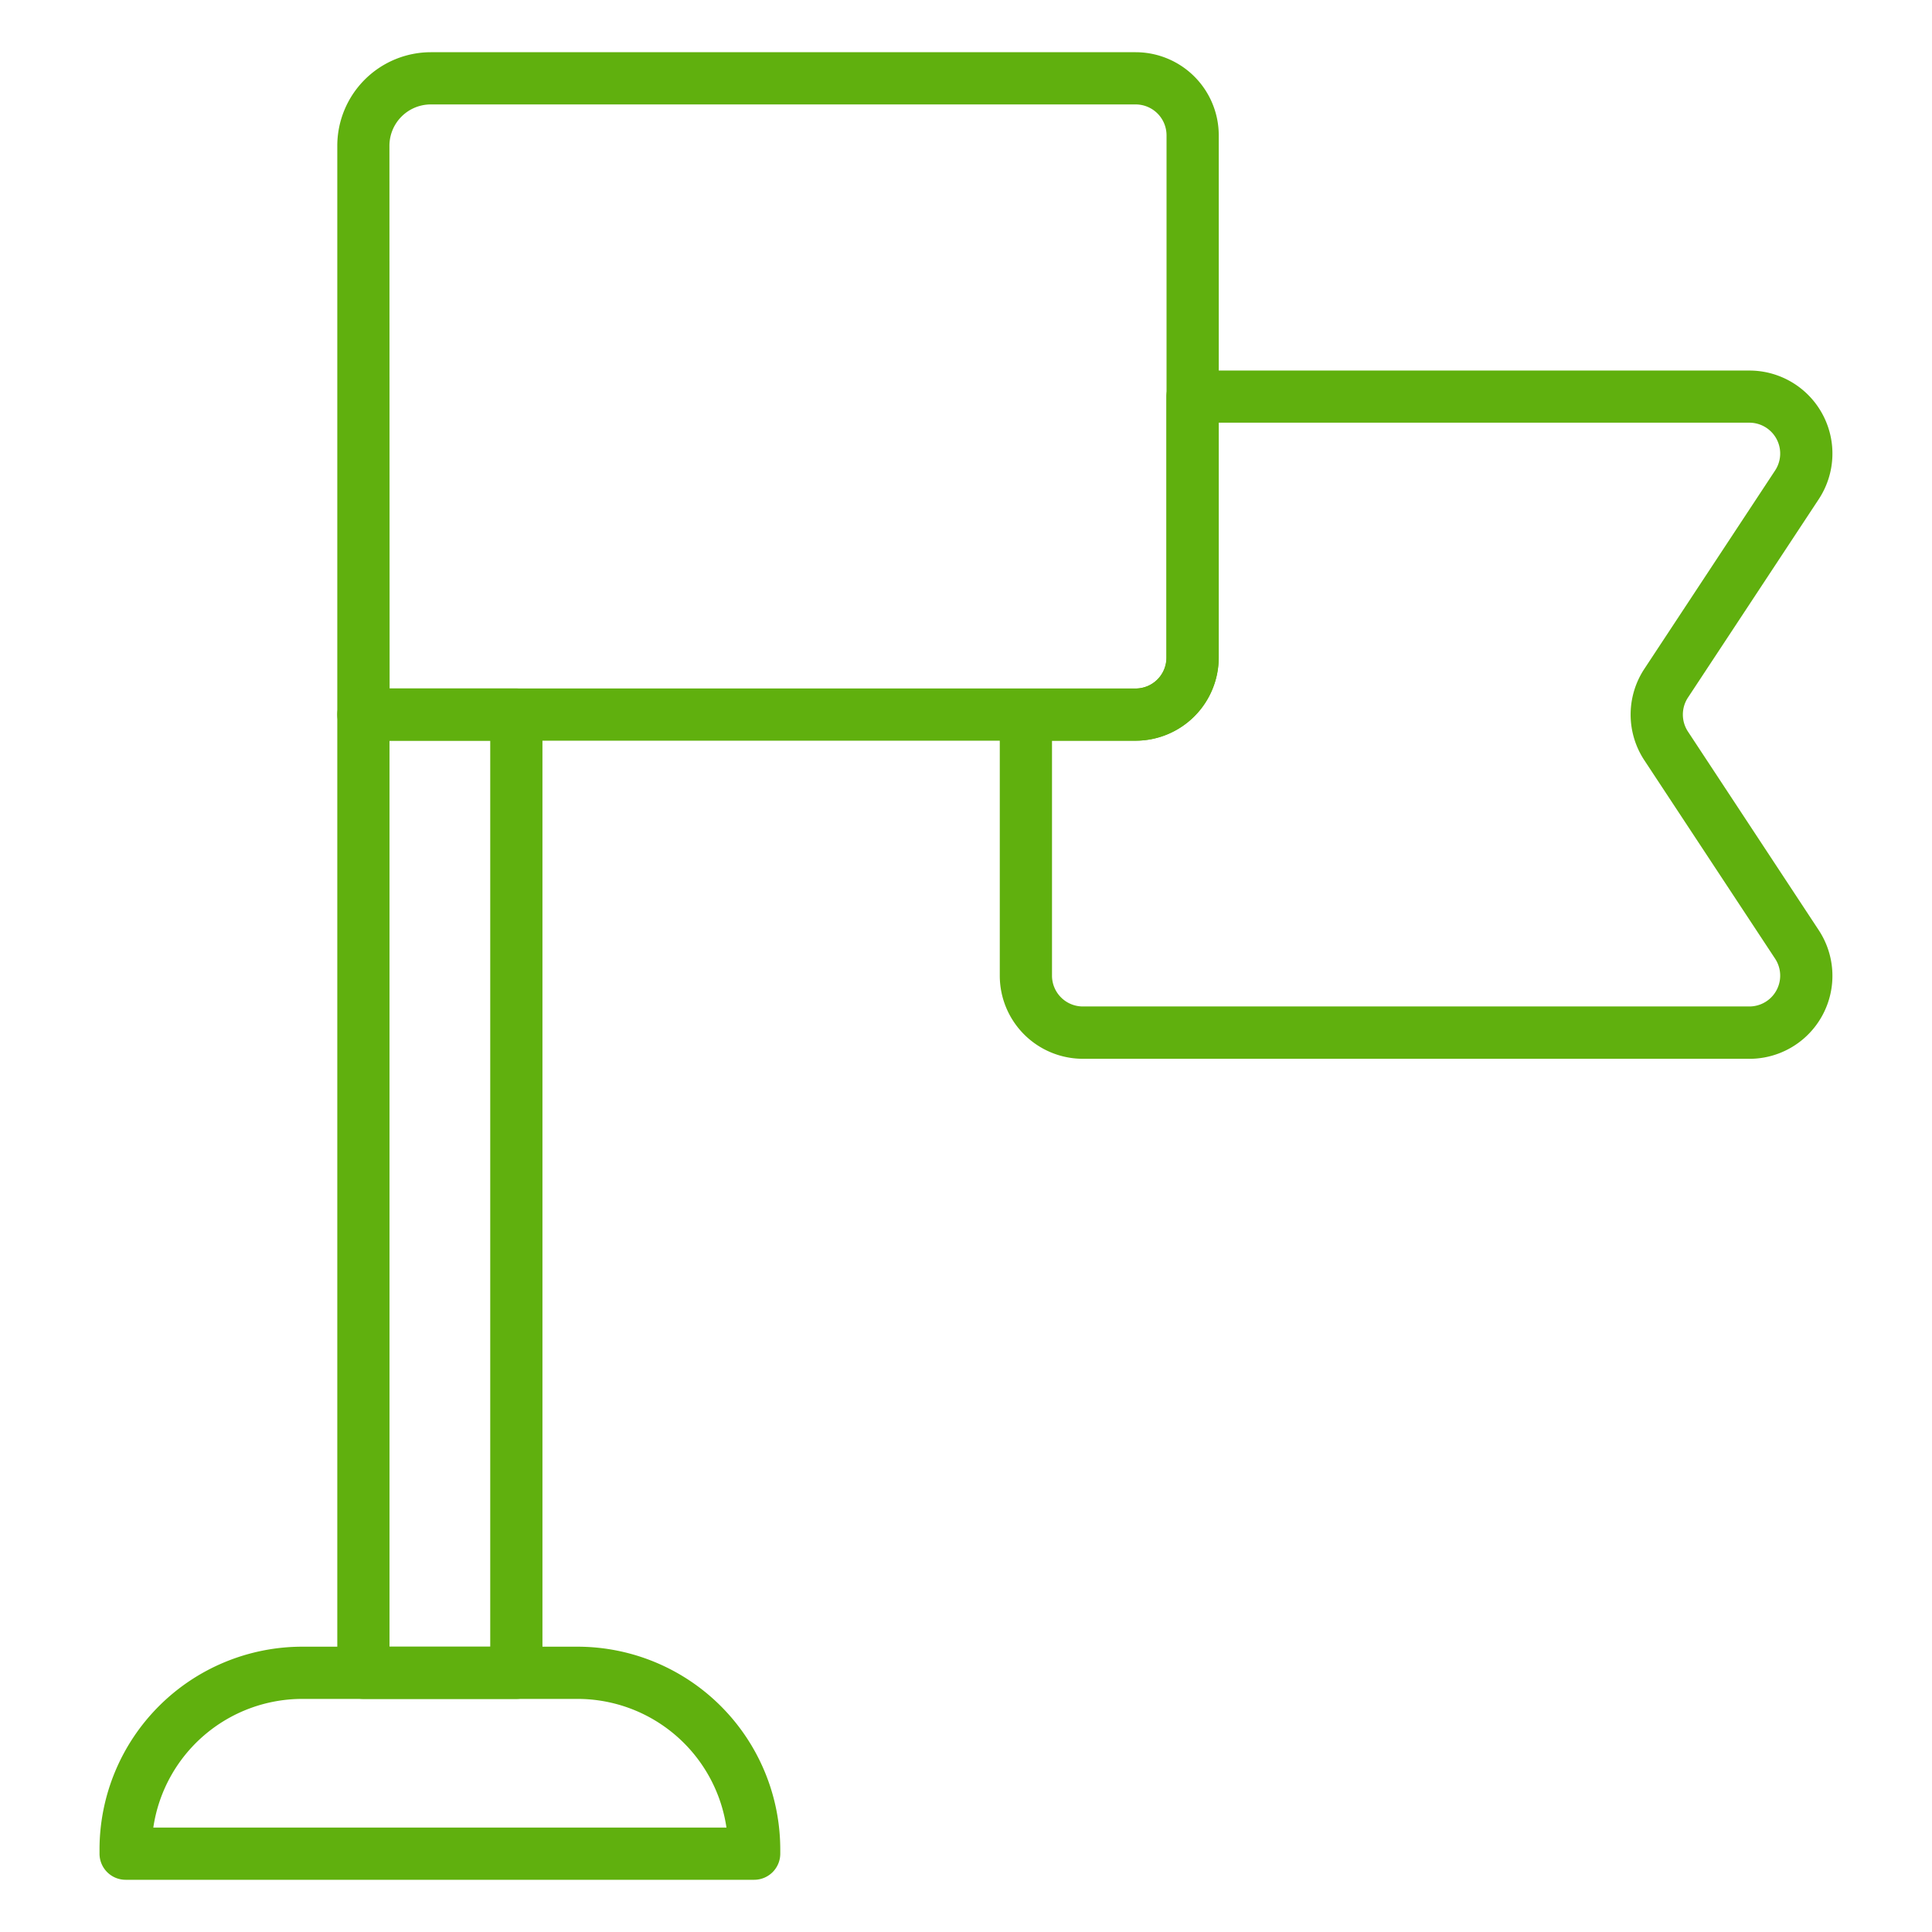
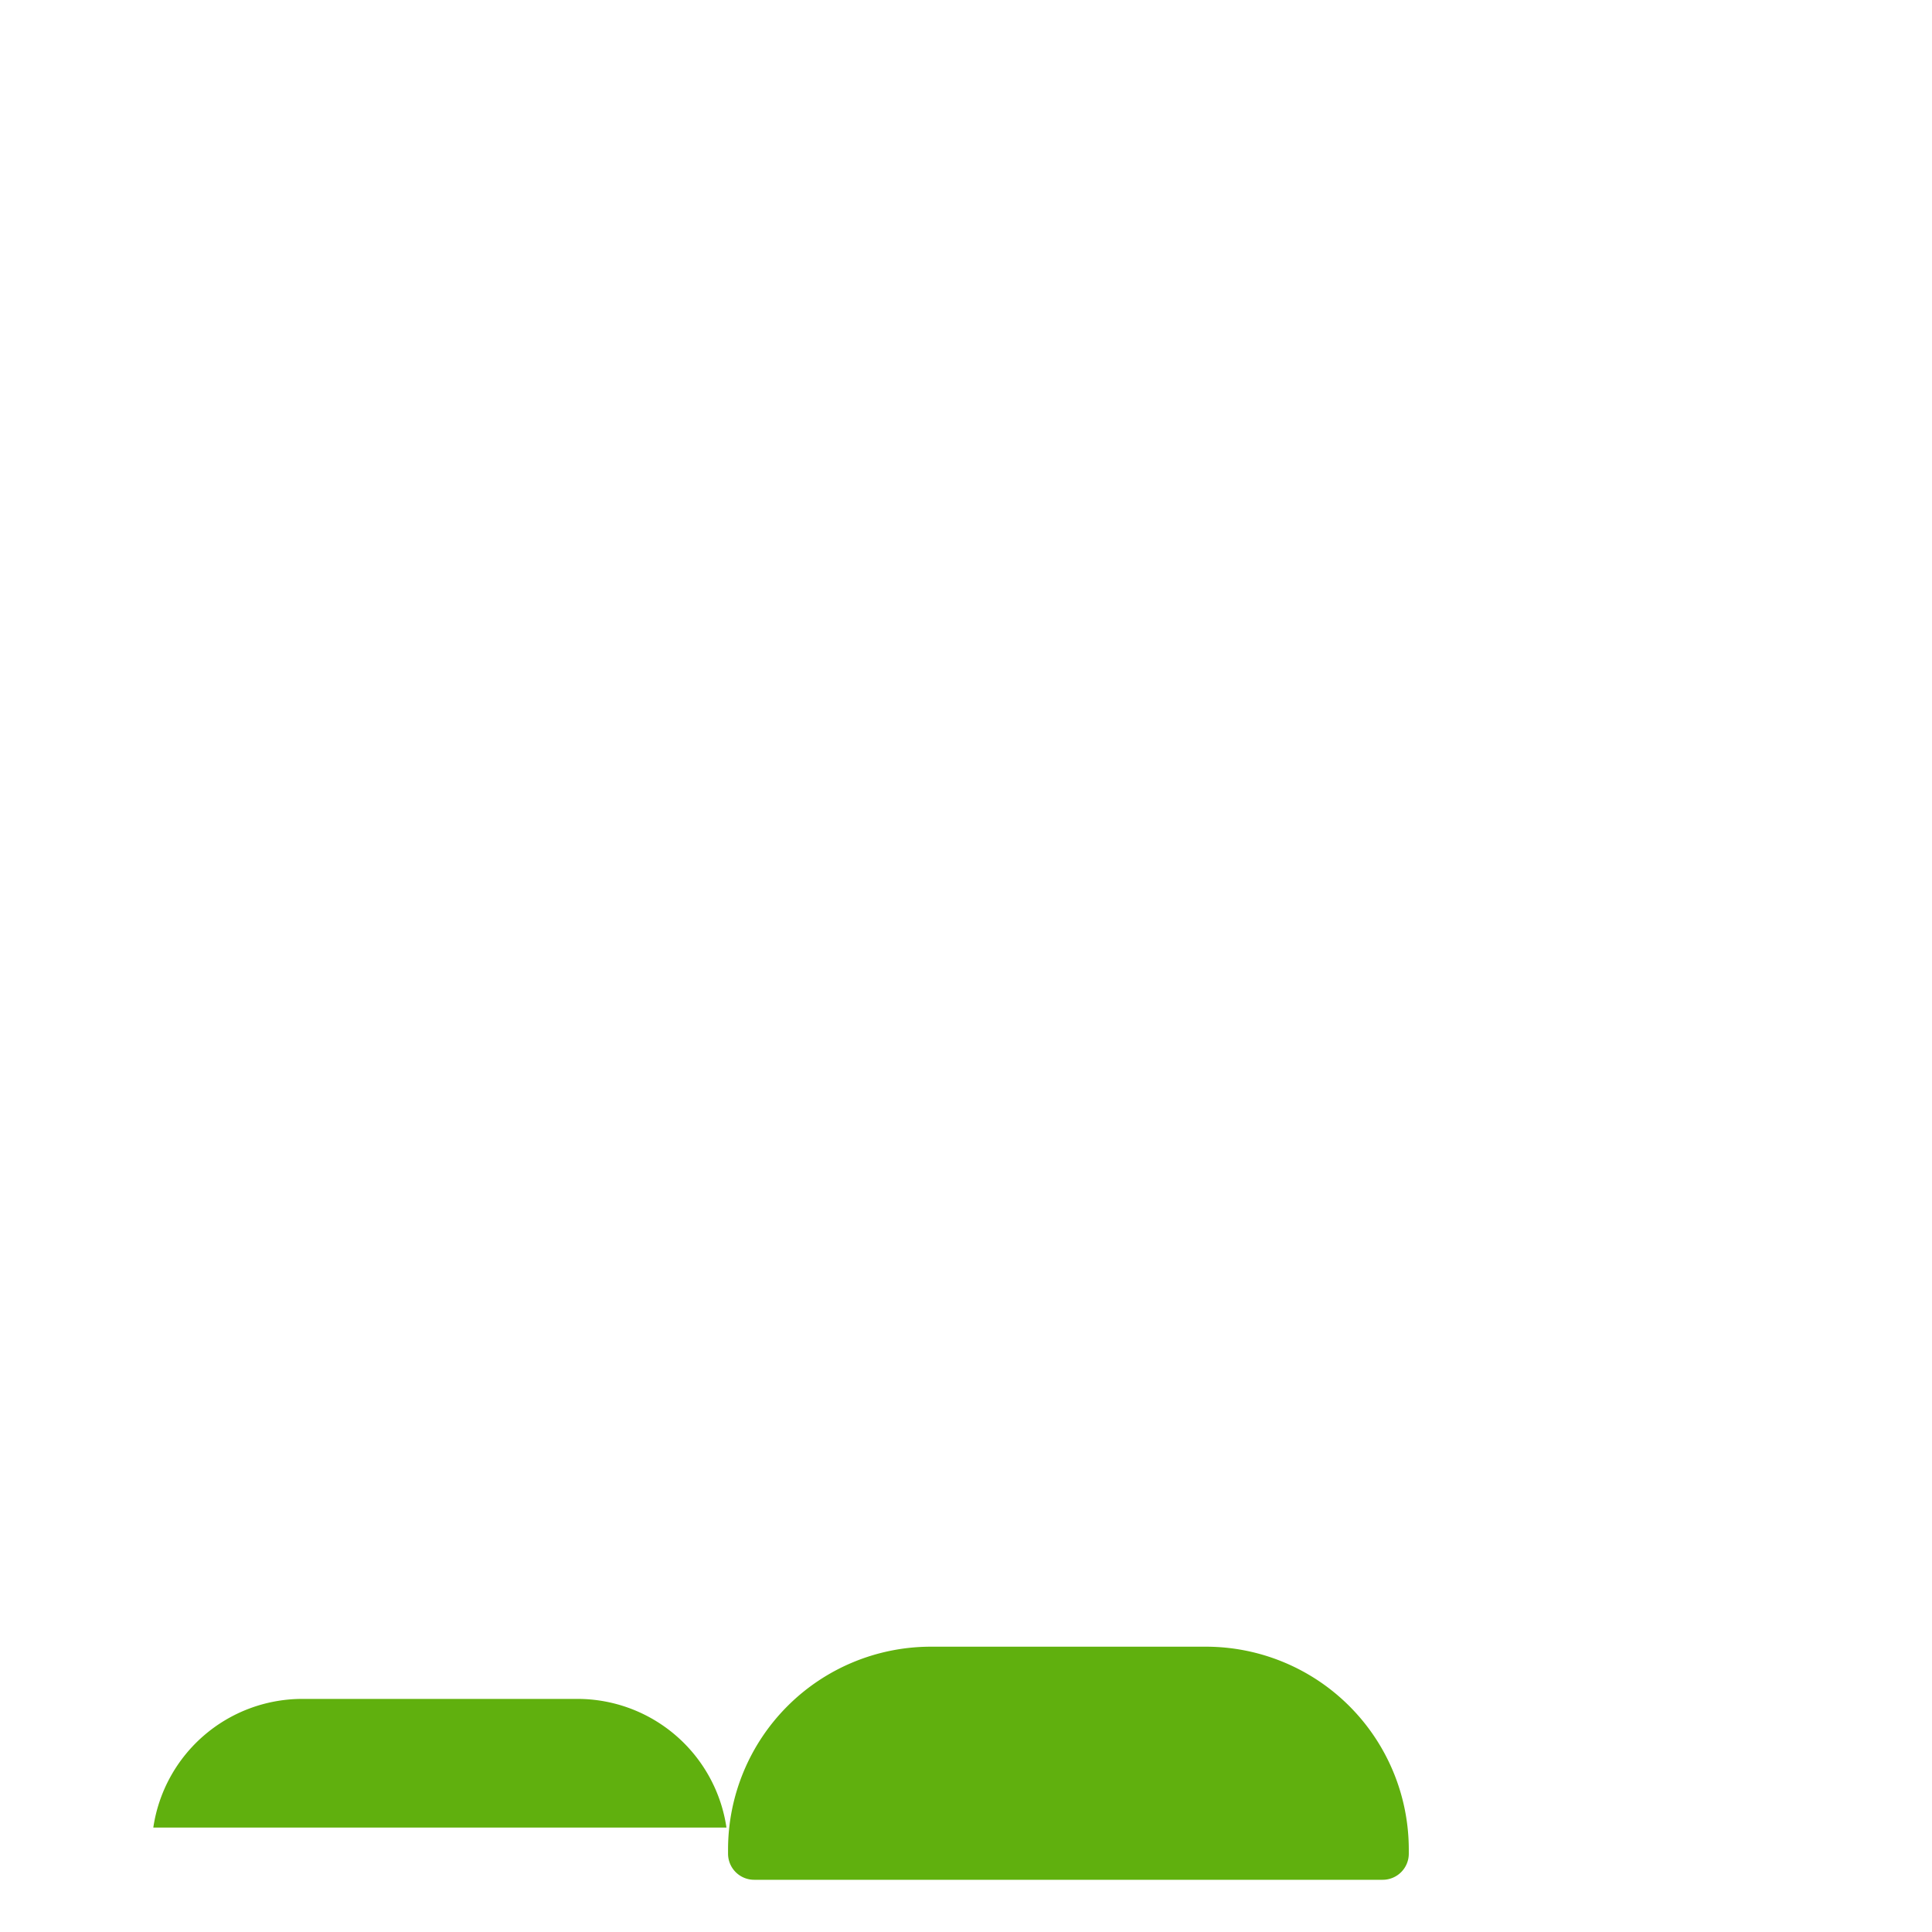
<svg xmlns="http://www.w3.org/2000/svg" version="1.1" width="512" height="512" x="0" y="0" viewBox="0 0 74 74" style="enable-background:new 0 0 512 512" xml:space="preserve" class="">
  <g>
-     <path d="m43.5 28.37h-29.581a1 1 0 0 1 -1-1v-21.787a3.587 3.587 0 0 1 3.581-3.583h27a3.185 3.185 0 0 1 3.181 3.181v20.008a3.185 3.185 0 0 1 -3.181 3.181zm-28.577-2h28.577a1.183 1.183 0 0 0 1.181-1.181v-20.008a1.183 1.183 0 0 0 -1.181-1.181h-27a1.585 1.585 0 0 0 -1.584 1.583z" fill="#60b00e" data-original="#000000" style="" />
-     <path d="m67.005 40.554h-25.53a3.184 3.184 0 0 1 -3.181-3.18v-10a1 1 0 0 1 1-1h4.2a1.183 1.183 0 0 0 1.181-1.181v-10a1 1 0 0 1 1-1h21.33a3.179 3.179 0 0 1 2.656 4.929l-5.009 7.598a1.183 1.183 0 0 0 0 1.3l5.009 7.606a3.179 3.179 0 0 1 -2.656 4.929zm-26.711-12.184v9a1.182 1.182 0 0 0 1.181 1.18h25.53a1.181 1.181 0 0 0 .986-1.83l-5.009-7.6a3.178 3.178 0 0 1 0-3.5l5.009-7.6a1.181 1.181 0 0 0 -.986-1.83h-20.328v9a3.185 3.185 0 0 1 -3.177 3.18z" fill="#60b00e" data-original="#000000" style="" />
-     <path d="m19.777 65.072h-5.858a1 1 0 0 1 -1-1v-36.702a1 1 0 0 1 1-1h5.858a1 1 0 0 1 1 1v36.7a1 1 0 0 1 -1 1.002zm-4.858-2h3.858v-34.702h-3.858z" fill="#60b00e" data-original="#000000" style="" />
-     <path d="m28.886 72h-24.074a1 1 0 0 1 -1-1v-.165a7.771 7.771 0 0 1 7.761-7.763h10.55a7.772 7.772 0 0 1 7.763 7.763v.165a1 1 0 0 1 -1 1zm-23.014-2h21.953a5.771 5.771 0 0 0 -5.7-4.928h-10.552a5.771 5.771 0 0 0 -5.701 4.928z" fill="#60b00e" data-original="#000000" style="" />
+     <path d="m28.886 72a1 1 0 0 1 -1-1v-.165a7.771 7.771 0 0 1 7.761-7.763h10.55a7.772 7.772 0 0 1 7.763 7.763v.165a1 1 0 0 1 -1 1zm-23.014-2h21.953a5.771 5.771 0 0 0 -5.7-4.928h-10.552a5.771 5.771 0 0 0 -5.701 4.928z" fill="#60b00e" data-original="#000000" style="" />
  </g>
</svg>